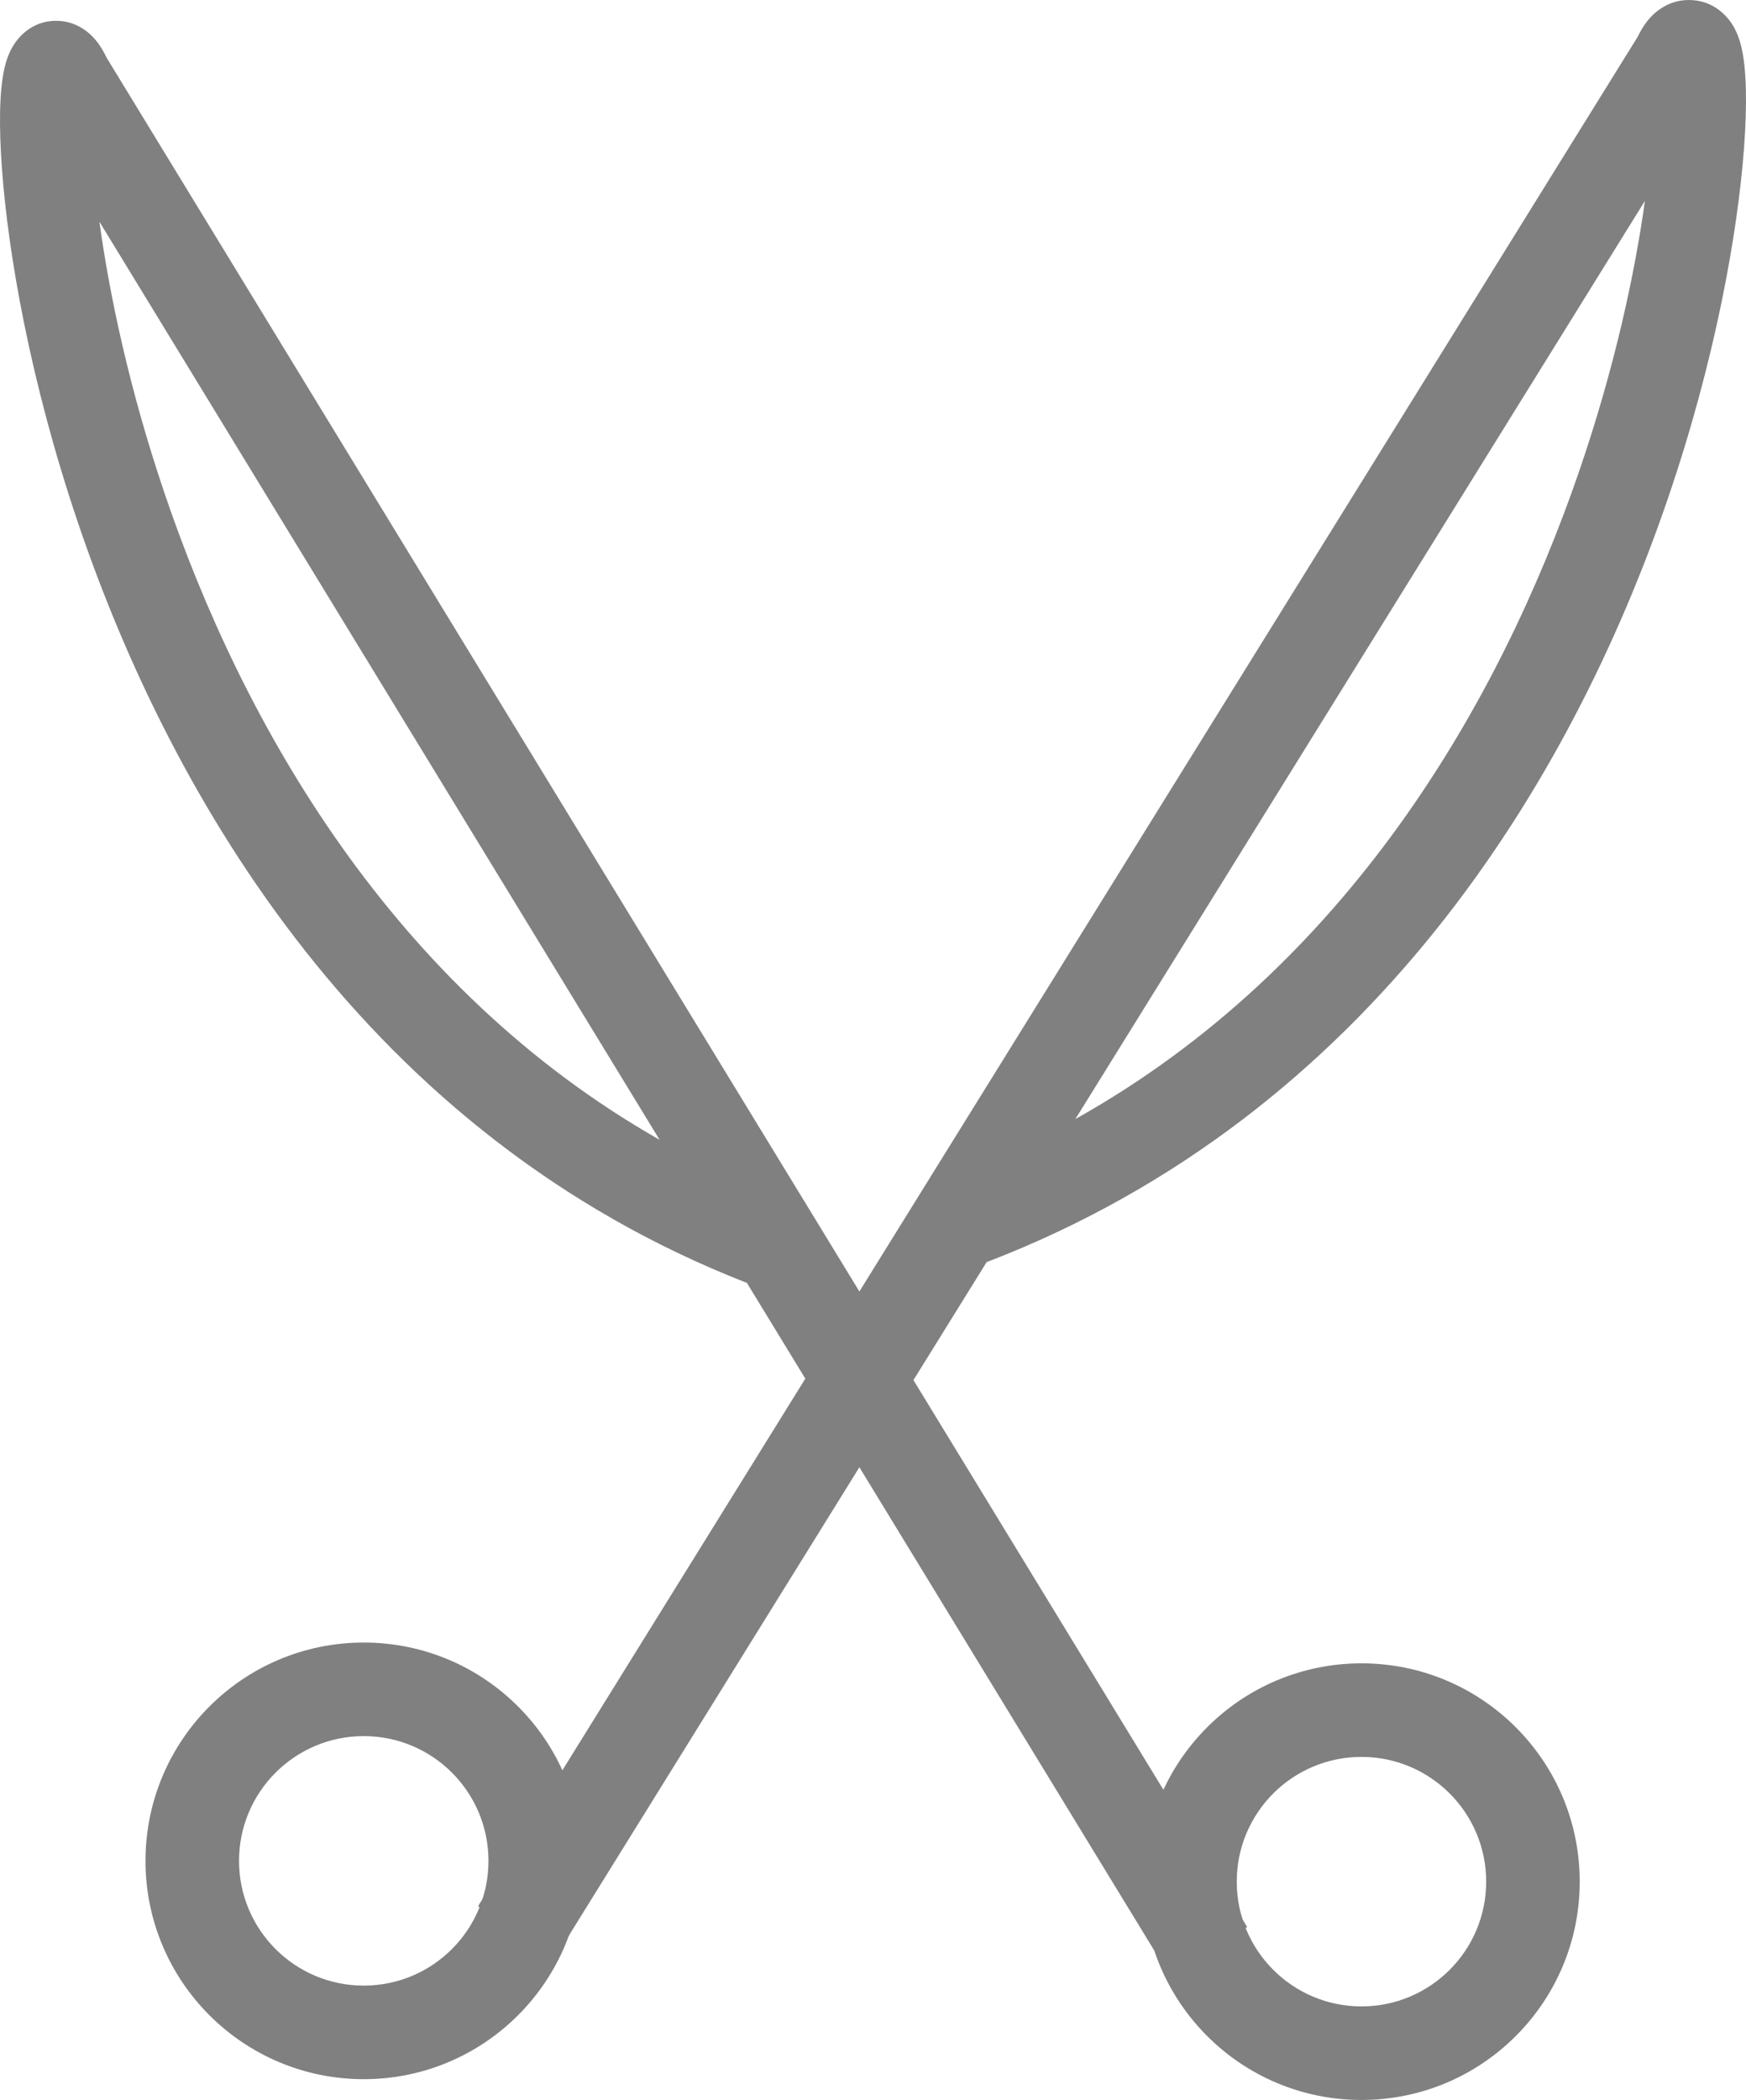
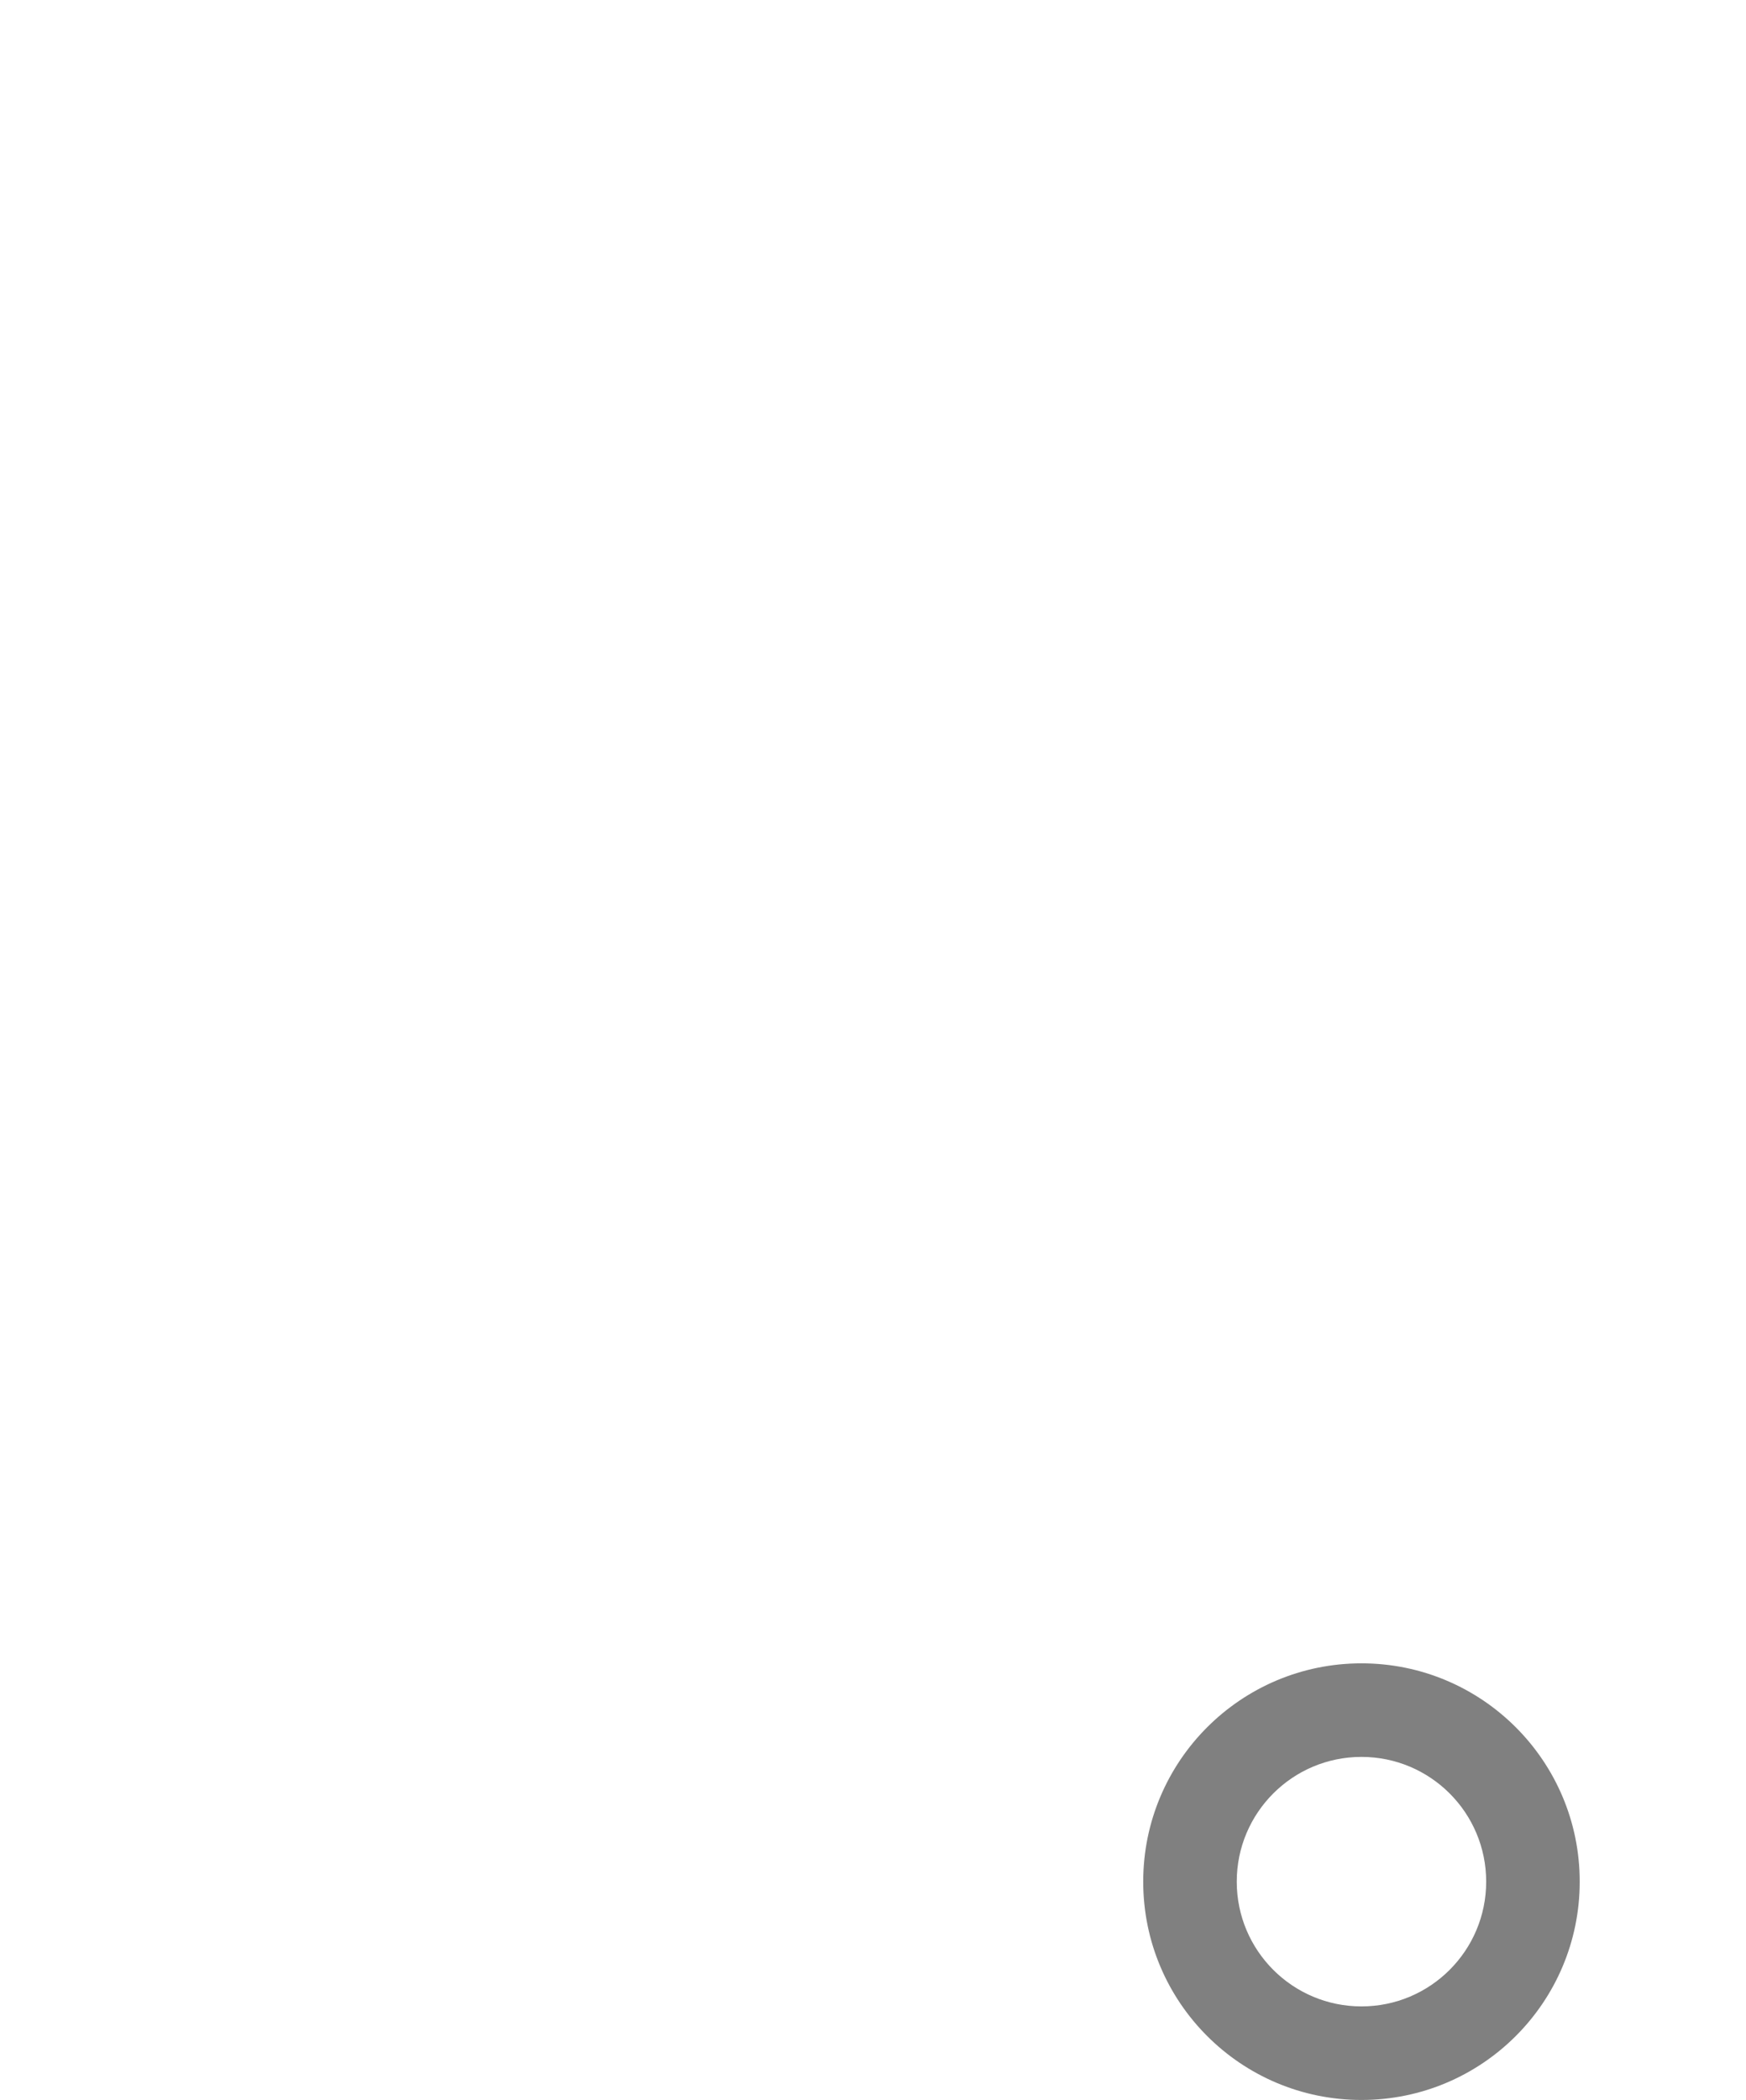
<svg xmlns="http://www.w3.org/2000/svg" width="84" height="101" viewBox="0 0 84 101" fill="none">
-   <path fill-rule="evenodd" clip-rule="evenodd" d="M17.5 95.5C20.814 95.5 23.5 92.814 23.5 89.5C23.5 86.186 20.814 83.5 17.5 83.5C14.186 83.5 11.5 86.186 11.5 89.5C11.5 92.814 14.186 95.5 17.5 95.5ZM17.5 100C23.299 100 28 95.299 28 89.5C28 83.701 23.299 79 17.5 79C11.701 79 7 83.701 7 89.5C7 95.299 11.701 100 17.5 100Z" fill="#808080" />
  <path fill-rule="evenodd" clip-rule="evenodd" d="M65.5 96.5C62.186 96.5 59.5 93.814 59.5 90.5C59.5 87.186 62.186 84.5 65.5 84.5C68.814 84.5 71.5 87.186 71.5 90.5C71.5 93.814 68.814 96.5 65.5 96.5ZM65.5 101C59.701 101 55 96.299 55 90.5C55 84.701 59.701 80 65.5 80C71.299 80 76 84.701 76 90.5C76 96.299 71.299 101 65.5 101Z" fill="#808080" />
-   <path fill-rule="evenodd" clip-rule="evenodd" d="M82.835 3.648C82.835 3.648 82.834 3.65 82.833 3.652C82.834 3.649 82.835 3.648 82.835 3.648ZM79.42 3.249C79.42 3.249 79.422 3.254 79.425 3.265C79.422 3.255 79.42 3.249 79.42 3.249ZM79.137 9.662L51.737 53.821C64.808 46.511 72.137 33.82 75.969 22.677C77.663 17.749 78.648 13.194 79.137 9.662ZM47.467 60.703L26.806 94L23 91.681L78.784 1.777C78.908 1.521 79.073 1.228 79.295 0.959C79.494 0.718 80.149 -0.004 81.264 1.72632e-05C82.503 0.005 83.155 0.872 83.362 1.211C83.601 1.6 83.717 2.006 83.782 2.283C84.037 3.374 84.053 5.101 83.908 7.078C83.606 11.178 82.526 17.336 80.198 24.105C75.617 37.428 66.025 53.587 47.467 60.703Z" fill="#808080" />
-   <path fill-rule="evenodd" clip-rule="evenodd" d="M1.146 4.648C1.146 4.648 1.146 4.65 1.148 4.652C1.147 4.649 1.146 4.648 1.146 4.648ZM4.505 4.249C4.504 4.249 4.503 4.254 4.5 4.265C4.503 4.255 4.505 4.249 4.505 4.249ZM4.783 10.662L31.734 54.821C18.878 47.511 11.668 34.82 7.9 23.677C6.233 18.749 5.265 14.194 4.783 10.662ZM35.934 61.703L56.256 95L60 92.681L5.13 2.777C5.009 2.521 4.846 2.228 4.628 1.959C4.432 1.718 3.787 0.996 2.691 1C1.472 1.005 0.831 1.872 0.627 2.211C0.393 2.6 0.278 3.006 0.214 3.283C-0.037 4.374 -0.052 6.101 0.091 8.078C0.387 12.178 1.45 18.336 3.739 25.105C8.246 38.428 17.68 54.587 35.934 61.703Z" fill="#808080" />
</svg>